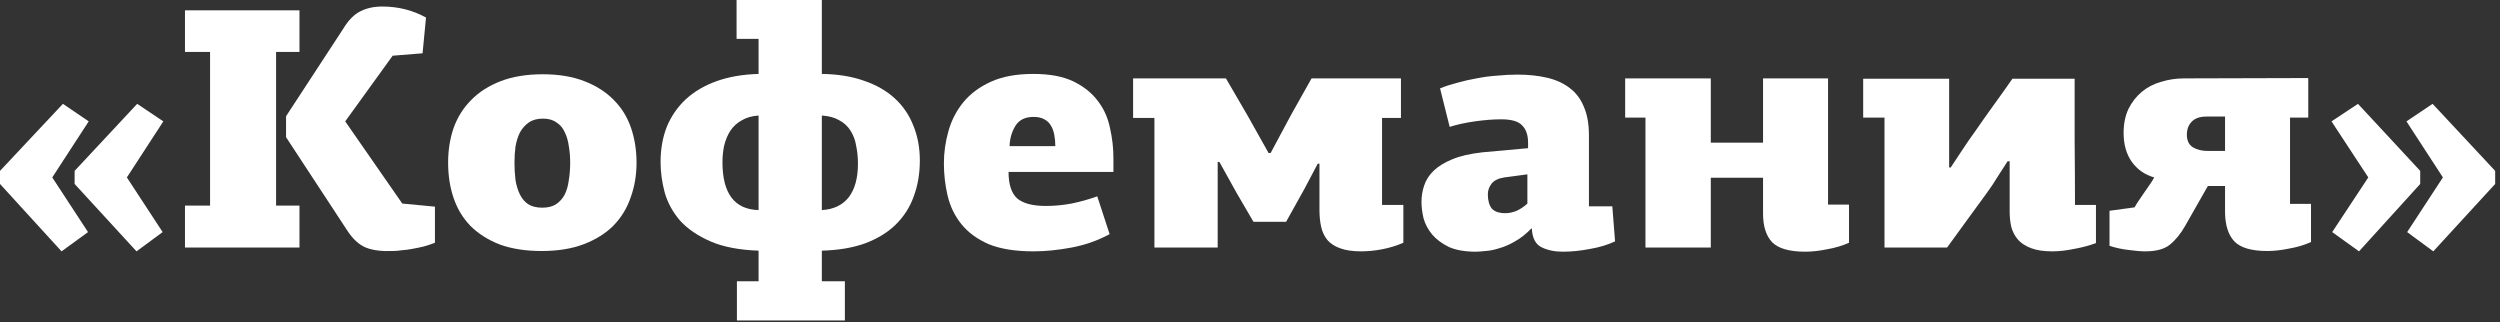
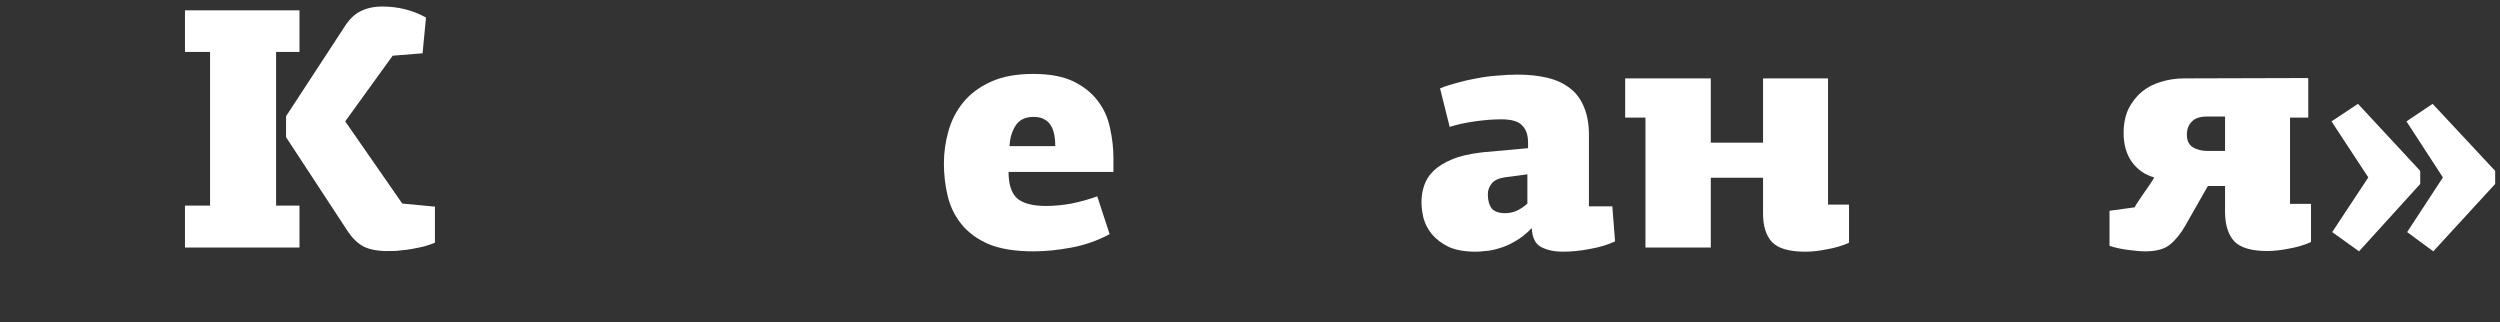
<svg xmlns="http://www.w3.org/2000/svg" width="349" height="45" viewBox="0 0 349 45" fill="none">
  <rect x="0" y="0" width="349" height="45" fill="#333333" stroke="none" />
-   <path d="M0 23.856L8.784 14.496L12.384 16.944L7.296 24.768L12.288 32.4L8.592 35.088L0 25.68V23.856ZM10.416 23.856L19.152 14.496L22.8 16.944L17.712 24.768L22.704 32.4L19.056 35.088L10.416 25.68V23.856Z" fill="white" />
  <path d="M38.542 28.704H41.806V34.56H25.823V28.704H29.326V7.248H25.823V1.44H41.806V7.248H38.542V28.704ZM56.158 28.416L60.718 28.848V33.888C60.239 34.08 59.711 34.256 59.135 34.416C58.59 34.544 58.047 34.656 57.502 34.752C56.99 34.848 56.495 34.912 56.014 34.944C55.566 35.008 55.182 35.04 54.862 35.04C53.294 35.104 52.031 34.944 51.071 34.56C50.142 34.176 49.294 33.408 48.526 32.256L39.934 19.152V16.224L47.903 4.032C48.639 2.816 49.438 2 50.303 1.584C51.166 1.136 52.191 0.912 53.374 0.912C55.583 0.912 57.614 1.424 59.471 2.448L58.99 7.44L54.815 7.776L48.191 16.944L56.158 28.416Z" fill="white" />
-   <path d="M88.861 22.704C88.861 24.432 88.589 26.048 88.045 27.552C87.533 29.056 86.733 30.368 85.645 31.488C84.557 32.576 83.181 33.44 81.517 34.08C79.853 34.72 77.885 35.04 75.613 35.04C73.373 35.04 71.421 34.736 69.757 34.128C68.125 33.488 66.765 32.624 65.677 31.536C64.621 30.448 63.837 29.152 63.325 27.648C62.813 26.144 62.557 24.496 62.557 22.704C62.557 20.976 62.813 19.36 63.325 17.856C63.869 16.352 64.685 15.056 65.773 13.968C66.861 12.848 68.237 11.968 69.901 11.328C71.565 10.688 73.517 10.368 75.757 10.368C77.997 10.368 79.933 10.688 81.565 11.328C83.229 11.968 84.605 12.848 85.693 13.968C86.781 15.056 87.581 16.352 88.093 17.856C88.605 19.36 88.861 20.976 88.861 22.704ZM79.597 22.704C79.597 21.904 79.533 21.136 79.405 20.4C79.309 19.664 79.117 19.008 78.829 18.432C78.573 17.856 78.189 17.408 77.677 17.088C77.197 16.736 76.573 16.56 75.805 16.56C75.005 16.56 74.349 16.736 73.837 17.088C73.325 17.44 72.909 17.904 72.589 18.48C72.301 19.056 72.093 19.712 71.965 20.448C71.869 21.184 71.821 21.936 71.821 22.704C71.821 23.568 71.869 24.384 71.965 25.152C72.093 25.92 72.301 26.592 72.589 27.168C72.877 27.744 73.261 28.192 73.741 28.512C74.253 28.832 74.909 28.992 75.709 28.992C76.477 28.992 77.117 28.832 77.629 28.512C78.141 28.16 78.541 27.712 78.829 27.168C79.117 26.592 79.309 25.92 79.405 25.152C79.533 24.384 79.597 23.568 79.597 22.704Z" fill="white" />
-   <path d="M102.873 39.264H105.897V34.992C103.177 34.896 100.937 34.464 99.177 33.696C97.417 32.928 96.009 31.968 94.953 30.816C93.929 29.632 93.209 28.32 92.793 26.88C92.409 25.44 92.217 24.016 92.217 22.608C92.217 20.816 92.505 19.184 93.081 17.712C93.689 16.24 94.569 14.96 95.721 13.872C96.905 12.784 98.345 11.936 100.041 11.328C101.737 10.72 103.689 10.384 105.897 10.32V5.424H102.825V0H114.729V10.32C116.969 10.352 118.937 10.672 120.633 11.28C122.329 11.856 123.753 12.672 124.905 13.728C126.057 14.784 126.921 16.048 127.497 17.52C128.105 18.992 128.409 20.624 128.409 22.416C128.409 24.24 128.121 25.92 127.545 27.456C127.001 28.96 126.153 30.272 125.001 31.392C123.881 32.48 122.457 33.344 120.729 33.984C119.033 34.592 117.033 34.928 114.729 34.992V39.264H117.945V44.736H102.873V39.264ZM114.729 29.328C116.361 29.232 117.609 28.64 118.473 27.552C119.337 26.432 119.769 24.864 119.769 22.848C119.769 21.984 119.689 21.168 119.529 20.4C119.401 19.6 119.145 18.896 118.761 18.288C118.377 17.648 117.849 17.152 117.177 16.8C116.537 16.416 115.721 16.192 114.729 16.128V29.328ZM105.897 16.128C104.969 16.192 104.185 16.416 103.545 16.8C102.905 17.152 102.377 17.632 101.961 18.24C101.577 18.848 101.289 19.536 101.097 20.304C100.937 21.04 100.857 21.824 100.857 22.656C100.857 27.008 102.537 29.232 105.897 29.328V16.128Z" fill="white" />
  <path d="M144.297 16.32C143.113 16.32 142.265 16.736 141.753 17.568C141.241 18.4 140.969 19.344 140.937 20.4H147.321C147.321 19.824 147.273 19.296 147.177 18.816C147.081 18.304 146.921 17.872 146.697 17.52C146.473 17.136 146.169 16.848 145.785 16.656C145.401 16.432 144.905 16.32 144.297 16.32ZM144.249 10.32C146.553 10.32 148.425 10.672 149.865 11.376C151.305 12.08 152.441 12.992 153.273 14.112C154.105 15.2 154.665 16.448 154.953 17.856C155.273 19.264 155.433 20.656 155.433 22.032V24H140.793C140.793 25.728 141.193 26.96 141.993 27.696C142.825 28.4 144.169 28.752 146.025 28.752C147.177 28.752 148.361 28.64 149.577 28.416C150.825 28.16 152.025 27.824 153.177 27.408L154.905 32.688C153.241 33.584 151.465 34.208 149.577 34.56C147.689 34.912 145.929 35.088 144.297 35.088C141.737 35.088 139.641 34.752 138.009 34.08C136.409 33.376 135.145 32.448 134.217 31.296C133.289 30.144 132.649 28.832 132.297 27.36C131.945 25.888 131.769 24.368 131.769 22.8C131.769 21.296 131.977 19.808 132.393 18.336C132.809 16.832 133.497 15.488 134.457 14.304C135.417 13.12 136.697 12.16 138.297 11.424C139.897 10.688 141.881 10.32 144.249 10.32Z" fill="white" />
-   <path d="M177.381 21.36L180.261 15.984L183.093 10.944H195.573V16.464H192.933V28.608H195.909V33.888C194.949 34.304 193.957 34.608 192.933 34.8C191.909 34.992 190.933 35.088 190.005 35.088C188.821 35.088 187.845 34.944 187.077 34.656C186.341 34.4 185.749 34.016 185.301 33.504C184.885 32.992 184.597 32.384 184.437 31.68C184.277 30.976 184.197 30.192 184.197 29.328V22.848H183.957L182.133 26.304L179.541 30.96H174.981L172.629 26.928L170.229 22.608H169.989V34.56H161.157V16.464H158.181V10.944H171.141L174.213 16.224L177.093 21.36H177.381Z" fill="white" />
  <path d="M221.815 28.8H225.079C225.143 29.632 225.207 30.448 225.271 31.248C225.335 32.048 225.399 32.864 225.463 33.696C224.439 34.176 223.271 34.528 221.959 34.752C220.647 35.008 219.383 35.136 218.167 35.136C217.015 35.136 216.023 34.928 215.191 34.512C214.359 34.096 213.911 33.232 213.847 31.92C213.847 31.92 213.831 31.904 213.799 31.872C213.063 32.64 212.295 33.248 211.495 33.696C210.727 34.144 209.991 34.464 209.287 34.656C208.583 34.88 207.943 35.008 207.367 35.04C206.791 35.104 206.343 35.136 206.023 35.136C204.487 35.136 203.223 34.912 202.231 34.464C201.271 33.984 200.503 33.408 199.927 32.736C199.351 32.032 198.951 31.28 198.727 30.48C198.535 29.648 198.439 28.896 198.439 28.224C198.439 27.392 198.567 26.608 198.823 25.872C199.079 25.104 199.527 24.416 200.167 23.808C200.807 23.2 201.671 22.672 202.759 22.224C203.847 21.776 205.239 21.456 206.935 21.264L213.319 20.688V19.92C213.319 18.864 213.047 18.064 212.503 17.52C211.991 16.944 211.015 16.656 209.575 16.656C208.455 16.656 207.223 16.752 205.879 16.944C204.535 17.136 203.367 17.392 202.375 17.712L201.031 12.336C201.735 12.048 202.519 11.792 203.383 11.568C204.279 11.312 205.191 11.104 206.119 10.944C207.079 10.752 208.039 10.624 208.999 10.56C209.959 10.464 210.903 10.416 211.831 10.416C213.367 10.416 214.743 10.56 215.959 10.848C217.207 11.136 218.263 11.616 219.127 12.288C219.991 12.928 220.647 13.792 221.095 14.88C221.575 15.968 221.815 17.296 221.815 18.864V28.8ZM210.007 24.768C209.175 24.896 208.583 25.184 208.231 25.632C207.879 26.08 207.703 26.576 207.703 27.12C207.703 27.952 207.879 28.608 208.231 29.088C208.615 29.536 209.255 29.76 210.151 29.76C210.663 29.76 211.191 29.648 211.735 29.424C212.279 29.168 212.775 28.832 213.223 28.416V24.336L210.007 24.768Z" fill="white" />
  <path d="M255.194 10.944V28.56H258.122V33.888C257.194 34.304 256.17 34.608 255.05 34.8C253.962 35.024 252.954 35.136 252.026 35.136C249.786 35.136 248.234 34.688 247.37 33.792C246.538 32.896 246.122 31.568 246.122 29.808V24.816H238.826V34.56H229.706V16.416H226.874V10.944H238.826V19.92H246.122V10.944H255.194Z" fill="white" />
-   <path d="M280.26 22.512C279.844 23.152 279.38 23.872 278.868 24.672C278.388 25.472 277.876 26.24 277.332 26.976C276.34 28.352 275.348 29.712 274.356 31.056C273.364 32.4 272.516 33.568 271.812 34.56H263.076V16.416H260.1V10.992H272.1V23.376H272.292V23.424C272.74 22.752 273.268 21.952 273.876 21.024C274.484 20.096 275.124 19.168 275.796 18.24C276.724 16.896 277.652 15.584 278.58 14.304C279.508 13.024 280.292 11.92 280.932 10.992H289.62C289.62 13.936 289.62 16.864 289.62 19.776C289.652 22.688 289.668 25.632 289.668 28.608H292.596V33.936C291.636 34.288 290.612 34.56 289.524 34.752C288.436 34.976 287.428 35.088 286.5 35.088C285.316 35.088 284.34 34.944 283.572 34.656C282.804 34.368 282.196 33.984 281.748 33.504C281.3 32.992 280.98 32.4 280.788 31.728C280.628 31.056 280.548 30.32 280.548 29.52V22.512H280.26Z" fill="white" />
  <path d="M322.232 10.896V16.416H319.688V28.464H322.616V33.792C321.688 34.208 320.664 34.512 319.544 34.704C318.456 34.928 317.448 35.04 316.52 35.04C314.312 35.04 312.776 34.592 311.912 33.696C311.08 32.8 310.648 31.472 310.616 29.712V25.968H308.216L305.048 31.536C304.408 32.656 303.688 33.536 302.888 34.176C302.12 34.784 300.984 35.088 299.48 35.088C298.872 35.088 298.104 35.024 297.176 34.896C296.28 34.8 295.384 34.608 294.488 34.32V29.424L297.992 28.944C298.088 28.752 298.264 28.464 298.52 28.08C298.776 27.696 299.048 27.296 299.336 26.88C299.656 26.432 299.944 26.016 300.2 25.632C300.456 25.248 300.632 24.96 300.728 24.768C299.448 24.416 298.408 23.696 297.608 22.608C296.84 21.52 296.456 20.176 296.456 18.576C296.456 17.296 296.68 16.176 297.128 15.216C297.608 14.256 298.232 13.456 299 12.816C299.768 12.176 300.664 11.712 301.688 11.424C302.712 11.104 303.784 10.944 304.904 10.944L322.232 10.896ZM310.616 21.072V16.272H308.024C307.096 16.272 306.408 16.512 305.96 16.992C305.512 17.44 305.288 18.048 305.288 18.816C305.288 19.616 305.56 20.192 306.104 20.544C306.68 20.896 307.368 21.072 308.168 21.072H310.616Z" fill="white" />
  <path d="M348.326 25.68L339.686 35.088L336.038 32.4L341.03 24.768L335.942 16.944L339.59 14.496L348.326 23.856V25.68ZM337.862 25.68L329.318 35.088L325.574 32.4L330.614 24.768L325.478 16.944L329.174 14.496L337.862 23.856V25.68Z" fill="white" />
</svg>